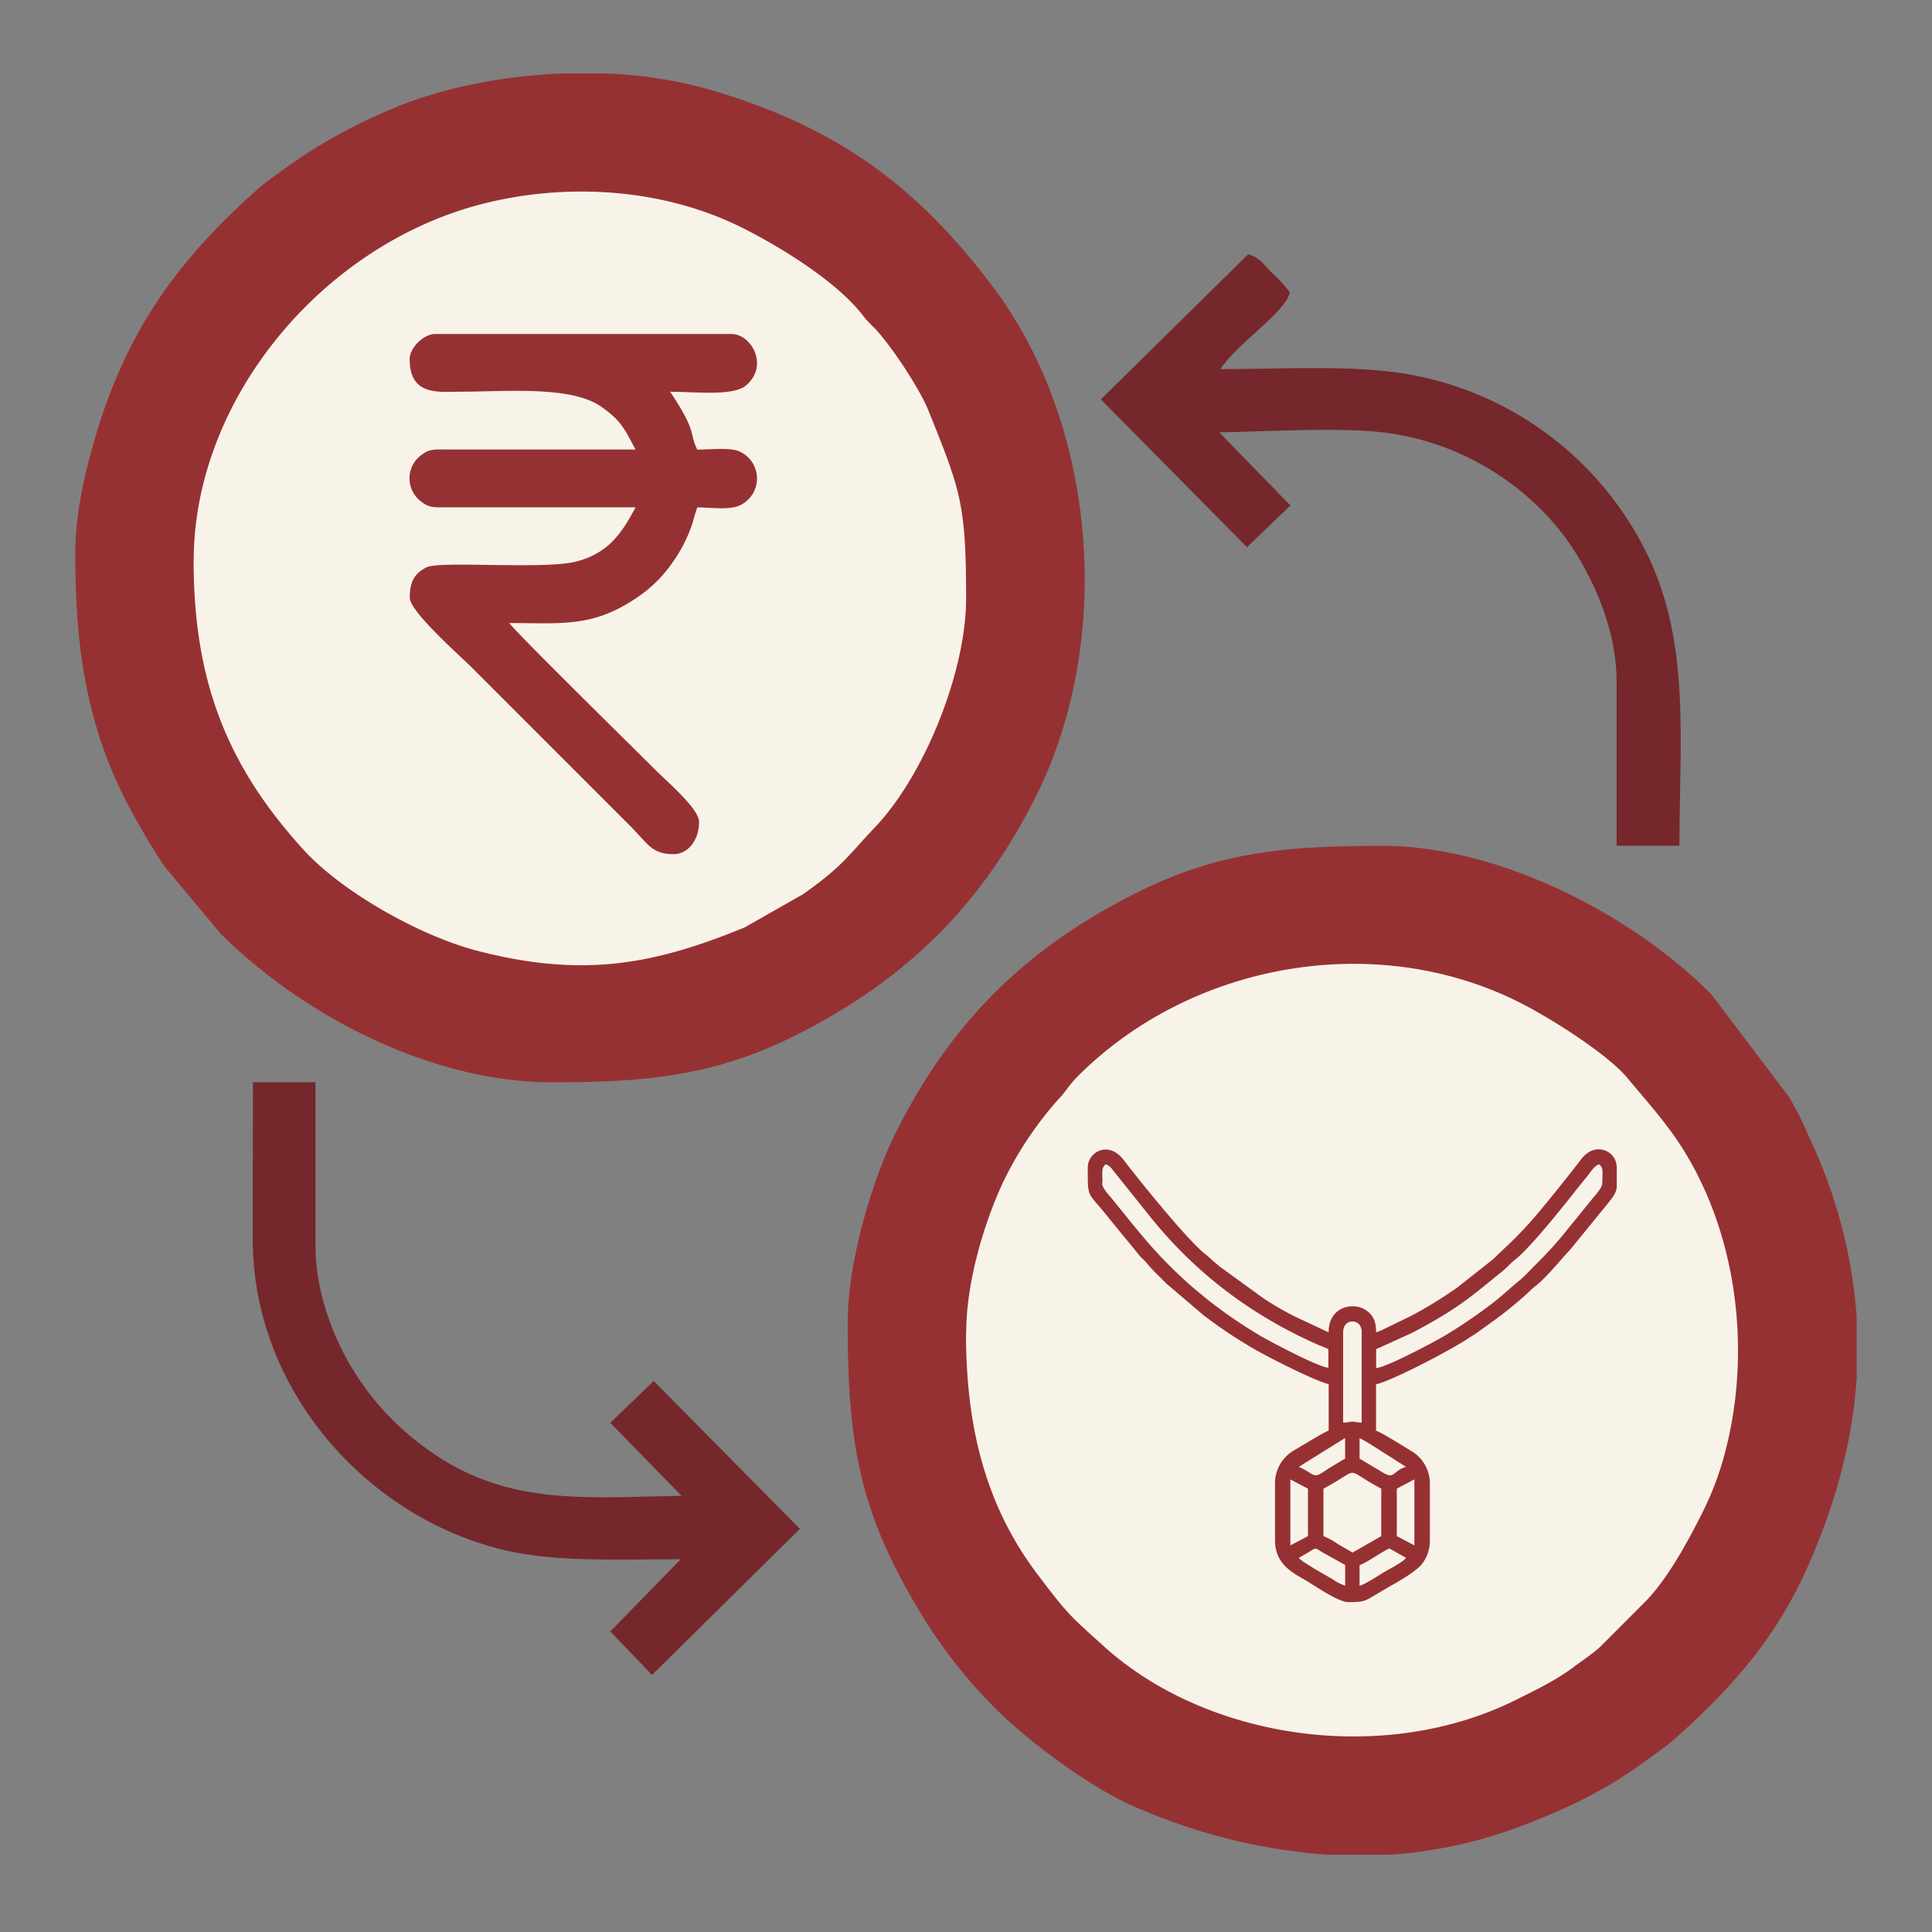
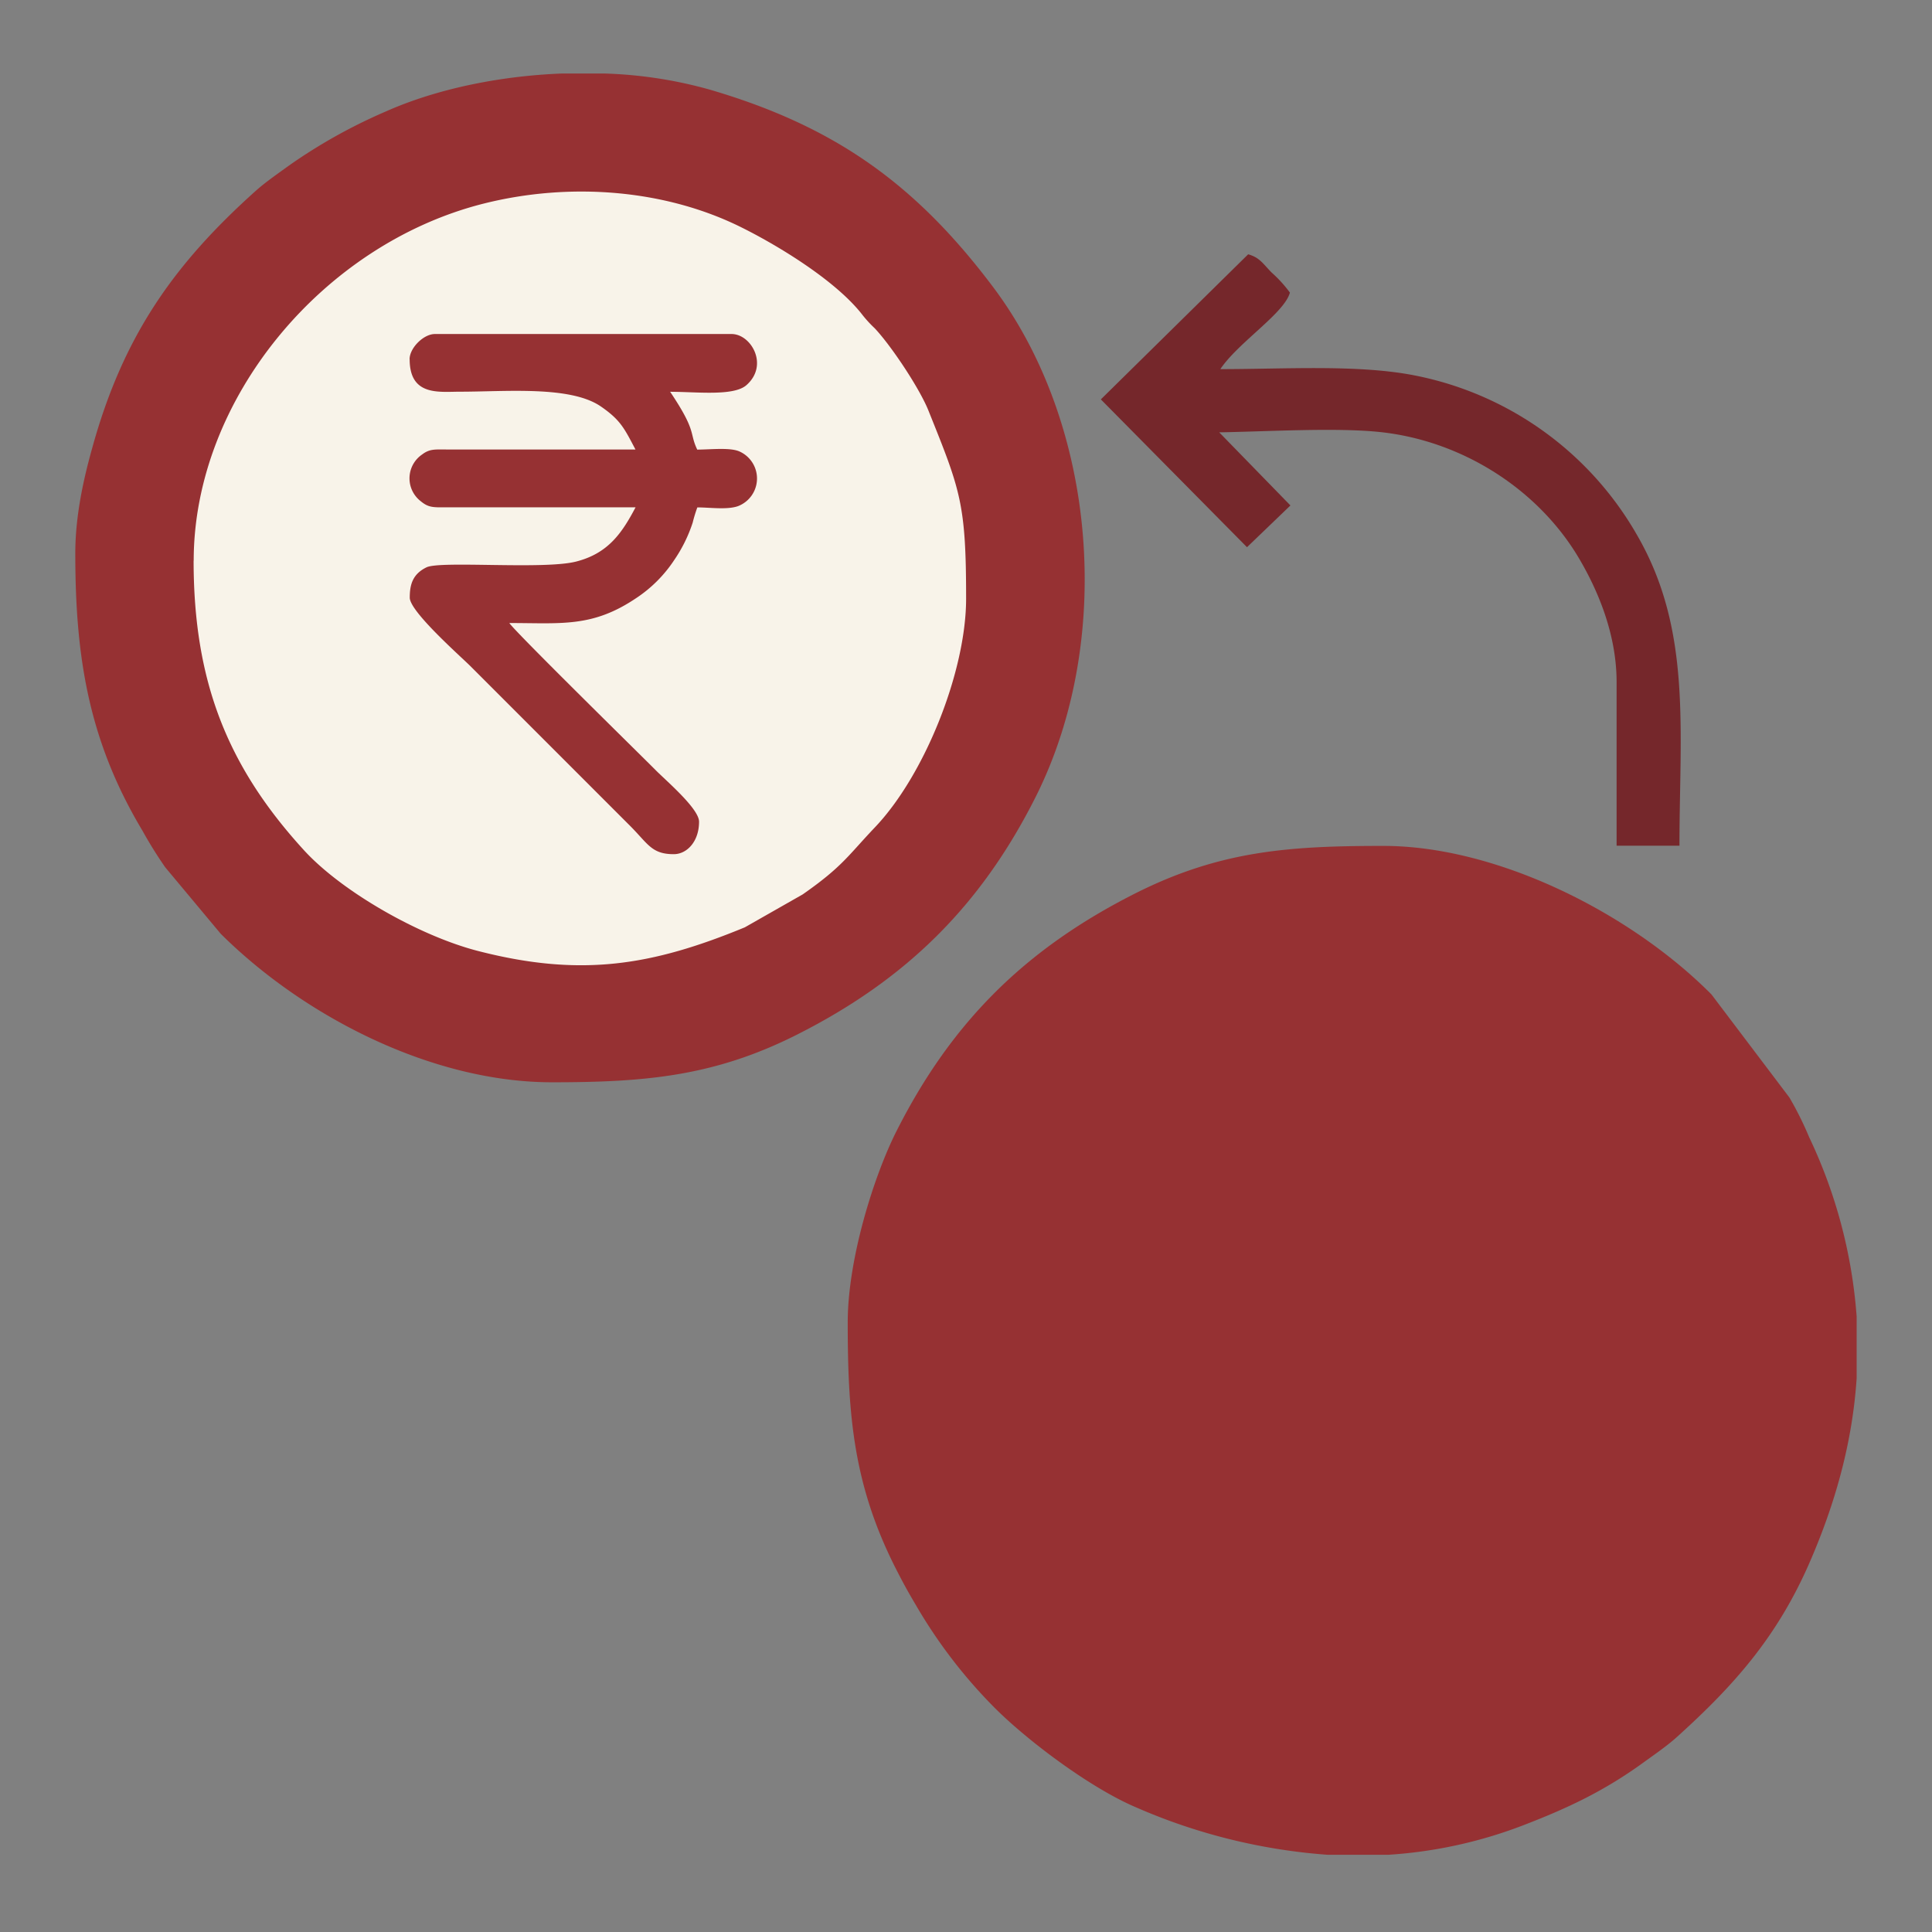
<svg xmlns="http://www.w3.org/2000/svg" id="Layer_1" data-name="Layer 1" viewBox="0 0 1080 1080">
  <rect x="0" y="0" width="1080" height="1080" fill="#808080" stroke="none" />
  <defs>
    <style>.cls-1{fill:#963133;}.cls-1,.cls-2,.cls-3{fill-rule:evenodd;}.cls-2{fill:#f8f3e9;}.cls-3{fill:#75272b;}</style>
  </defs>
  <g id="exchange">
    <path class="cls-1" d="M42.09,309.42c0,57.74,7.39,104.63,37.58,155a236.53,236.53,0,0,0,12.68,20.39l31,37.14C169.49,567.85,241,605,308.56,605c51.69,0,90.49-3.21,136.81-26.56,61-30.73,102.92-72,133.55-132.92C623,357.79,613.2,237.47,555,160.26c-43.6-57.94-89-89.87-158.21-110.15a244.37,244.37,0,0,0-58.31-9H313.8c-35.07,1.4-70.29,8.74-98.56,21.39a300.21,300.21,0,0,0-53.64,30c-6.25,4.54-13.35,9.42-18.77,14.3-46.25,41.49-74.26,81.69-91.38,144C46.89,267.15,42.09,287.92,42.09,309.42Z" />
    <path class="cls-1" d="M473.88,739.39c0,51.67,3.21,90.49,26.55,136.79,4.36,8.61,7,13.38,11.73,21.37A282.45,282.45,0,0,0,556,954.66c18.83,18.83,53.64,44.8,78.72,55.51a326.09,326.09,0,0,0,107.37,26.66h34.06A254.82,254.82,0,0,0,852,1020.15c24.61-9.49,44.74-19,66.42-34.7,6.28-4.54,13.38-9.41,18.8-14.29,31.64-28.53,55.48-55.27,73.48-95.73,15.56-35.17,24.9-70,27.18-105.07V736a280.74,280.74,0,0,0-26.58-100.37,185.4,185.4,0,0,0-11-22.1l-43.6-57.66c-45.31-45.59-119.85-83-183.35-83-52.52,0-91.16,2.59-138.76,26.56C573.32,530.37,532,571.17,501.11,632.38c-12.22,24.2-27.23,70.81-27.23,107Z" />
    <path class="cls-2" d="M108.23,313.31c0,67.44,18.75,115,61.72,162,21.25,23.21,64.59,47.9,97.34,56.31,57.66,14.81,97.16,8.14,149.06-13.23L448.67,500C470.92,484.47,474,478.37,489,462.58c28-29.34,51.06-87.46,51.06-127.87,0-53.43-3.16-60.64-21.11-105.33-5-12.4-20.75-36.08-30-45.9a67.9,67.9,0,0,1-6.62-7.16c-14.5-19-46.68-38.65-67.43-49-43-21.56-96.38-25.6-144.49-13.52C180.54,136.4,108.28,223,108.28,313.49Z" />
-     <path class="cls-2" d="M540,745.1c0,49.93,9.73,95,40,135,17.17,22.69,18.15,23.13,37.34,40.43,58,52.24,157.07,66.45,230.73,29.39,12-6,22.13-10.87,32.14-18.42,4.69-3.52,10-7,14.34-10.94l26.15-26.22c11.87-12.63,22.48-32,30.29-47.49a169.59,169.59,0,0,0,13.8-36.81c15.25-60,4.69-129.68-31.33-178.41-8-10.76-15.28-18.86-23.61-28.89-11.51-13.88-44.09-34.19-60.64-42.49-80.89-40.54-183.42-21.91-246.6,41.27-5.18,5.18-6.51,8.37-11.59,13.69a200.12,200.12,0,0,0-30.84,46.82c-9.54,20.75-20.07,53.89-20.07,83Z" />
    <path class="cls-3" d="M615.38,223.26l81.7,82.63,24.28-23.34-39.81-40.87c26.48-.44,65.15-2.75,89.66-.19,46.24,4.83,88.34,32.06,111,69.85,10.38,17.4,21.48,42.33,21.48,70v91.42h35.14c0-64.32,7-120.13-23.34-173a183.88,183.88,0,0,0-127.45-90.41c-31.36-5.55-70.71-3-105.87-3,10.08-15,35.81-31.25,38.9-42.79a72.51,72.51,0,0,0-10.19-11.18c-4.7-4.72-6.64-8.45-13.15-10.22Z" />
-     <path class="cls-3" d="M141.3,692.71c0,84.19,63.44,155,139.58,173.54,29.16,7.08,62.9,5.39,99.65,5.39L341.16,912,364.5,936.3l82.64-81.67L365.44,772l-24.28,23.34L381,836.19c-55.06.88-99.23,6-143.84-27.31a150.53,150.53,0,0,1-40.8-44.82c-10-16.65-20-41.71-20-67.44V605h-35Z" />
    <path class="cls-1" d="M229,200.8c0,20.75,16.37,18.16,28.27,18.16,25.44,0,61.57-3.45,78.59,8.24,11.07,7.63,13.12,12.25,19.37,24.07h-105c-7.13,0-10-.46-14.32,2.83a16.14,16.14,0,0,0-4.17,22.43,16.31,16.31,0,0,0,3.6,3.77c4.1,3.37,6.75,3.37,13.88,3.29H355.29c-7.52,14.21-15.17,25.73-33.27,30.34s-75.81-.59-83.62,3.22-9.34,9.78-9.34,16.94c0,7.65,27.21,31.74,33.72,38.1l89.35,89.37c10.17,10.17,12.09,15.93,24.51,15.93,7.31,0,14.14-7,14.14-18.16,0-7.39-18.94-23.34-24.49-29.05-10.37-10.37-78.14-76.92-81.57-82,29.18,0,46.4,2.59,70.91-13.93a74.85,74.85,0,0,0,21.22-21.22,81.54,81.54,0,0,0,10.37-21,80.75,80.75,0,0,1,2.6-8.49c6.9,0,16.47,1.41,22.56-.64a16.55,16.55,0,0,0,.73-30.74c-5.35-2.2-16.16-.93-23.35-.93-4.64-9.7,0-9.75-15.14-32.32,14.78,0,35.58,2.6,42.69-3.76,12.6-11.13,2.59-28.53-8.35-28.53H243.09c-6.3,0-14.13,7.78-14.13,14.14Z" />
-     <path class="cls-1" d="M760,886.43V874.88c3.19-.75,15.56-9.39,16.75-9.23,3.12,1.63,6.05,3.5,9.24,5.19-1.58,2.36-9.57,6.35-12.61,8.19S763,885.75,760,886.43ZM903.79,652.58v10.9c-.31,3.19-1.5,4.95-5.36,9.72l-20.75,25.45c-5.53,5.78-12.82,15.07-18.83,19.86a33.28,33.28,0,0,0-4,3.51,214.06,214.06,0,0,1-21,17.09l-9.1,6.53c-1.53,1-3,1.84-4.59,2.91-8.35,5.63-41.29,23.06-50.94,25.29v25.93c2.34.55,16.78,9.55,19.09,11a21.09,21.09,0,0,1,11,19.09v31.12a21,21,0,0,1-5,14c-5.52,5.65-16,10.86-23,15.09-8.64,5.19-8.56,5.52-17.59,5.52-5.78,0-18.85-9.33-25.23-13-8.38-4.67-15.75-9.73-15.75-21.76V829.7a21.15,21.15,0,0,1,10.92-19.09c2.75-1.66,17.17-10.37,19.09-10.94V773.73c-8.27-1.92-36-16.23-42-19.81A268.61,268.61,0,0,1,673,735.4l-20.59-17.53c-1.38-1.2-2.44-2.42-3.76-3.74a88.63,88.63,0,0,1-7.58-8c-1.19-1.48-2.33-2.36-3.68-3.79l-17.17-20.95c-11.44-14.68-12.11-11-12.14-24.64v-4.23c0-8.4,11.49-15.15,19.89-4.28,9.06,11.7,35.17,44.38,45.86,52.88,1.79,1.43,2.33,2,4,3.51s2.23,1.79,3.74,3.19L706,725.57a166.14,166.14,0,0,0,17.85,10.37l18.85,8.85c0-14.09,13-16.84,19.84-13,4.85,2.72,6.72,6.61,6.72,13a35,35,0,0,0,5.19-2.23l14-6.8a234.54,234.54,0,0,0,26.48-16.26l19.69-15.56c8.61-8.38,12.06-11,21.34-21.4,7.27-8.2,21.92-26.66,28.15-34.78,7.78-10.06,19.63-4.2,19.63,4.62ZM726,870.84c11-5.84,7.78-6.41,13.38-3l12.58,7v11.55a25.1,25.1,0,0,1-6.9-3.51c-3.35-2-17.53-9.77-19.06-12.08Zm54.83-38.67,9.82-5.19v36.91l-9.82-5.19Zm-41,0c22.22-11.78,10.09-11.78,32.31,0V858.7L756,867.93c-2.59-1.73-5.18-3-8-4.72a43,43,0,0,0-8.19-4.51Zm-18.5,31.72V827l9.83,5.19V858.7Zm38.7-60c2.28,1.2,4,2.21,6.25,3.58L786,820c-7.39,2-6.25,7.34-13,3.14l-13-7.78V803.82ZM726,820l25.93-16.16v11.55c-2.15,1.14-3.94,2.33-6.17,3.65-8.79,5.19-9,7-13,4.65A40,40,0,0,0,726,820Zm24.82-24.82V745c0-7.06,6.53-7.6,9.1-4.49a7,7,0,0,1,1.27,4.49v50.24c-2.75,0-3.29-.52-5.19-.52s-2.43.52-5.18.52Zm18.46-30.6V754.2l19.46-8.84c3.32-1.66,5.78-3,9-4.83,19.3-10.71,25.94-16.88,41.89-29.69,2.83-2.29,4.54-4.52,7.26-6.62,8.14-6.3,26.4-29.1,33.48-38.1,2.26-2.88,4.15-5.18,6.44-8s4.46-6.62,7.18-7.24c2.59,2.41,1.71,4.28,1.71,10.38,0,2.75-3.76,6.64-5.31,8.53L872.8,691.46a230.29,230.29,0,0,1-15.92,17,98.23,98.23,0,0,1-7.27,7.16c-5.05,4-9.26,8.22-15.43,13a302.62,302.62,0,0,1-25.75,17.56c-6.36,3.81-33.23,18.15-39.17,18.57Zm-153-103.36c0-6.09-.8-8,1.74-10.37a7.22,7.22,0,0,1,3.86,3l22.1,27.57A242.43,242.43,0,0,0,696,729.25,257.78,257.78,0,0,0,737.39,752a49.92,49.92,0,0,1,5.19,2.21v10.37c-5.89-.49-32.55-14.6-38.91-18.36a281.46,281.46,0,0,1-25.78-17.51c-1.53-1.14-2.31-1.81-3.86-3.06l-7.91-6.54c-19.64-17.45-27.89-28.53-44.51-49-1.61-2-5.58-6-5.58-8.84Z" />
  </g>
</svg>